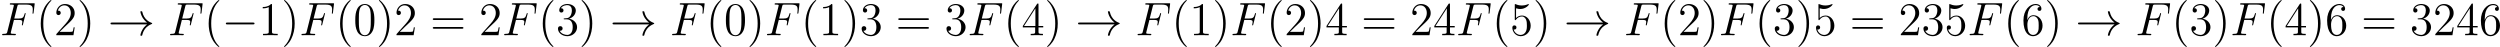
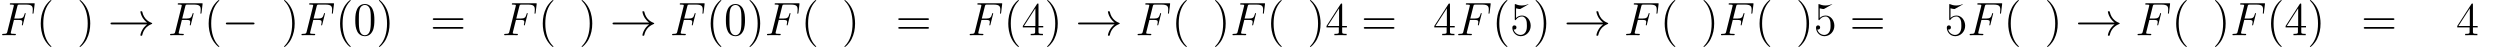
<svg xmlns="http://www.w3.org/2000/svg" xmlns:xlink="http://www.w3.org/1999/xlink" version="1.1" width="1273.168pt" height="23.934pt" viewBox="0 62.038 1273.168 23.934">
  <defs>
    <path id="g0-0" d="M7.878-2.75C8.082-2.75 8.297-2.75 8.297-2.989S8.082-3.228 7.878-3.228H1.411C1.207-3.228 .992-3.228 .992-2.989S1.207-2.75 1.411-2.75H7.878Z" />
    <path id="g0-33" d="M9.971-2.75C9.313-2.248 8.99-1.757 8.895-1.602C8.357-.777 8.261-.024 8.261-.012C8.261 .132 8.404 .132 8.5 .132C8.703 .132 8.715 .108 8.763-.108C9.038-1.279 9.743-2.283 11.094-2.833C11.238-2.881 11.274-2.905 11.274-2.989S11.202-3.108 11.178-3.12C10.652-3.324 9.205-3.921 8.751-5.93C8.715-6.073 8.703-6.109 8.5-6.109C8.404-6.109 8.261-6.109 8.261-5.966C8.261-5.942 8.369-5.189 8.871-4.388C9.11-4.029 9.457-3.61 9.971-3.228H1.088C.873-3.228 .658-3.228 .658-2.989S.873-2.75 1.088-2.75H9.971Z" />
    <path id="g3-40" d="M3.885 2.905C3.885 2.869 3.885 2.845 3.682 2.642C2.487 1.435 1.817-.538 1.817-2.977C1.817-5.296 2.379-7.293 3.766-8.703C3.885-8.811 3.885-8.835 3.885-8.871C3.885-8.942 3.826-8.966 3.778-8.966C3.622-8.966 2.642-8.106 2.056-6.934C1.447-5.727 1.172-4.447 1.172-2.977C1.172-1.913 1.339-.49 1.961 .789C2.666 2.224 3.646 3.001 3.778 3.001C3.826 3.001 3.885 2.977 3.885 2.905Z" />
    <path id="g3-41" d="M3.371-2.977C3.371-3.885 3.252-5.368 2.582-6.755C1.877-8.189 .897-8.966 .765-8.966C.717-8.966 .658-8.942 .658-8.871C.658-8.835 .658-8.811 .861-8.608C2.056-7.4 2.726-5.428 2.726-2.989C2.726-.669 2.164 1.327 .777 2.738C.658 2.845 .658 2.869 .658 2.905C.658 2.977 .717 3.001 .765 3.001C.921 3.001 1.901 2.14 2.487 .968C3.096-.251 3.371-1.542 3.371-2.977Z" />
    <path id="g3-48" d="M5.356-3.826C5.356-4.818 5.296-5.786 4.866-6.695C4.376-7.687 3.515-7.95 2.929-7.95C2.236-7.95 1.387-7.603 .944-6.611C.61-5.858 .49-5.117 .49-3.826C.49-2.666 .574-1.793 1.004-.944C1.47-.036 2.295 .251 2.917 .251C3.957 .251 4.555-.371 4.902-1.064C5.332-1.961 5.356-3.132 5.356-3.826ZM2.917 .012C2.534 .012 1.757-.203 1.53-1.506C1.399-2.224 1.399-3.132 1.399-3.969C1.399-4.949 1.399-5.834 1.59-6.539C1.793-7.34 2.403-7.711 2.917-7.711C3.371-7.711 4.065-7.436 4.292-6.408C4.447-5.727 4.447-4.782 4.447-3.969C4.447-3.168 4.447-2.26 4.316-1.53C4.089-.215 3.335 .012 2.917 .012Z" />
-     <path id="g3-49" d="M3.443-7.663C3.443-7.938 3.443-7.95 3.204-7.95C2.917-7.627 2.319-7.185 1.088-7.185V-6.838C1.363-6.838 1.961-6.838 2.618-7.149V-.921C2.618-.49 2.582-.347 1.53-.347H1.16V0C1.482-.024 2.642-.024 3.037-.024S4.579-.024 4.902 0V-.347H4.531C3.479-.347 3.443-.49 3.443-.921V-7.663Z" />
-     <path id="g3-50" d="M5.26-2.008H4.997C4.961-1.805 4.866-1.148 4.746-.956C4.663-.849 3.981-.849 3.622-.849H1.411C1.733-1.124 2.463-1.889 2.774-2.176C4.591-3.85 5.26-4.471 5.26-5.655C5.26-7.03 4.172-7.95 2.786-7.95S.586-6.767 .586-5.738C.586-5.129 1.112-5.129 1.148-5.129C1.399-5.129 1.71-5.308 1.71-5.691C1.71-6.025 1.482-6.253 1.148-6.253C1.04-6.253 1.016-6.253 .98-6.241C1.207-7.054 1.853-7.603 2.63-7.603C3.646-7.603 4.268-6.755 4.268-5.655C4.268-4.639 3.682-3.754 3.001-2.989L.586-.287V0H4.949L5.26-2.008Z" />
-     <path id="g3-51" d="M2.2-4.292C1.997-4.28 1.949-4.268 1.949-4.16C1.949-4.041 2.008-4.041 2.224-4.041H2.774C3.79-4.041 4.244-3.204 4.244-2.056C4.244-.49 3.431-.072 2.845-.072C2.271-.072 1.291-.347 .944-1.136C1.327-1.076 1.674-1.291 1.674-1.722C1.674-2.068 1.423-2.307 1.088-2.307C.801-2.307 .49-2.14 .49-1.686C.49-.622 1.554 .251 2.881 .251C4.304 .251 5.356-.837 5.356-2.044C5.356-3.144 4.471-4.005 3.324-4.208C4.364-4.507 5.033-5.38 5.033-6.312C5.033-7.257 4.053-7.95 2.893-7.95C1.698-7.95 .813-7.221 .813-6.348C.813-5.87 1.184-5.774 1.363-5.774C1.614-5.774 1.901-5.954 1.901-6.312C1.901-6.695 1.614-6.862 1.351-6.862C1.279-6.862 1.255-6.862 1.219-6.85C1.674-7.663 2.798-7.663 2.857-7.663C3.252-7.663 4.029-7.484 4.029-6.312C4.029-6.085 3.993-5.416 3.646-4.902C3.288-4.376 2.881-4.34 2.558-4.328L2.2-4.292Z" />
    <path id="g3-52" d="M4.316-7.783C4.316-8.01 4.316-8.07 4.148-8.07C4.053-8.07 4.017-8.07 3.921-7.926L.323-2.343V-1.997H3.467V-.909C3.467-.466 3.443-.347 2.57-.347H2.331V0C2.606-.024 3.551-.024 3.885-.024S5.177-.024 5.452 0V-.347H5.212C4.352-.347 4.316-.466 4.316-.909V-1.997H5.523V-2.343H4.316V-7.783ZM3.527-6.85V-2.343H.622L3.527-6.85Z" />
-     <path id="g3-53" d="M1.53-6.85C2.044-6.683 2.463-6.671 2.594-6.671C3.945-6.671 4.806-7.663 4.806-7.831C4.806-7.878 4.782-7.938 4.71-7.938C4.686-7.938 4.663-7.938 4.555-7.89C3.885-7.603 3.312-7.568 3.001-7.568C2.212-7.568 1.65-7.807 1.423-7.902C1.339-7.938 1.315-7.938 1.303-7.938C1.207-7.938 1.207-7.867 1.207-7.675V-4.125C1.207-3.909 1.207-3.838 1.351-3.838C1.411-3.838 1.423-3.85 1.542-3.993C1.877-4.483 2.439-4.77 3.037-4.77C3.67-4.77 3.981-4.184 4.077-3.981C4.28-3.515 4.292-2.929 4.292-2.475S4.292-1.339 3.957-.801C3.694-.371 3.228-.072 2.702-.072C1.913-.072 1.136-.61 .921-1.482C.98-1.459 1.052-1.447 1.112-1.447C1.315-1.447 1.638-1.566 1.638-1.973C1.638-2.307 1.411-2.499 1.112-2.499C.897-2.499 .586-2.391 .586-1.925C.586-.909 1.399 .251 2.726 .251C4.077 .251 5.26-.885 5.26-2.403C5.26-3.826 4.304-5.009 3.049-5.009C2.367-5.009 1.841-4.71 1.53-4.376V-6.85Z" />
-     <path id="g3-54" d="M1.47-4.16C1.47-7.185 2.941-7.663 3.587-7.663C4.017-7.663 4.447-7.532 4.674-7.173C4.531-7.173 4.077-7.173 4.077-6.683C4.077-6.42 4.256-6.193 4.567-6.193C4.866-6.193 5.069-6.372 5.069-6.719C5.069-7.34 4.615-7.95 3.575-7.95C2.068-7.95 .49-6.408 .49-3.778C.49-.49 1.925 .251 2.941 .251C4.244 .251 5.356-.885 5.356-2.439C5.356-4.029 4.244-5.093 3.049-5.093C1.985-5.093 1.59-4.172 1.47-3.838V-4.16ZM2.941-.072C2.188-.072 1.829-.741 1.722-.992C1.614-1.303 1.494-1.889 1.494-2.726C1.494-3.67 1.925-4.854 3.001-4.854C3.658-4.854 4.005-4.411 4.184-4.005C4.376-3.563 4.376-2.965 4.376-2.451C4.376-1.841 4.376-1.303 4.148-.849C3.85-.275 3.419-.072 2.941-.072Z" />
+     <path id="g3-53" d="M1.53-6.85C2.044-6.683 2.463-6.671 2.594-6.671C4.806-7.878 4.782-7.938 4.71-7.938C4.686-7.938 4.663-7.938 4.555-7.89C3.885-7.603 3.312-7.568 3.001-7.568C2.212-7.568 1.65-7.807 1.423-7.902C1.339-7.938 1.315-7.938 1.303-7.938C1.207-7.938 1.207-7.867 1.207-7.675V-4.125C1.207-3.909 1.207-3.838 1.351-3.838C1.411-3.838 1.423-3.85 1.542-3.993C1.877-4.483 2.439-4.77 3.037-4.77C3.67-4.77 3.981-4.184 4.077-3.981C4.28-3.515 4.292-2.929 4.292-2.475S4.292-1.339 3.957-.801C3.694-.371 3.228-.072 2.702-.072C1.913-.072 1.136-.61 .921-1.482C.98-1.459 1.052-1.447 1.112-1.447C1.315-1.447 1.638-1.566 1.638-1.973C1.638-2.307 1.411-2.499 1.112-2.499C.897-2.499 .586-2.391 .586-1.925C.586-.909 1.399 .251 2.726 .251C4.077 .251 5.26-.885 5.26-2.403C5.26-3.826 4.304-5.009 3.049-5.009C2.367-5.009 1.841-4.71 1.53-4.376V-6.85Z" />
    <path id="g3-61" d="M8.07-3.873C8.237-3.873 8.452-3.873 8.452-4.089C8.452-4.316 8.249-4.316 8.07-4.316H1.028C.861-4.316 .646-4.316 .646-4.101C.646-3.873 .849-3.873 1.028-3.873H8.07ZM8.07-1.65C8.237-1.65 8.452-1.65 8.452-1.865C8.452-2.092 8.249-2.092 8.07-2.092H1.028C.861-2.092 .646-2.092 .646-1.877C.646-1.65 .849-1.65 1.028-1.65H8.07Z" />
    <path id="g1-70" d="M3.551-3.897H4.698C5.607-3.897 5.679-3.694 5.679-3.347C5.679-3.192 5.655-3.025 5.595-2.762C5.571-2.714 5.559-2.654 5.559-2.63C5.559-2.546 5.607-2.499 5.691-2.499C5.786-2.499 5.798-2.546 5.846-2.738L6.539-5.523C6.539-5.571 6.504-5.643 6.42-5.643C6.312-5.643 6.3-5.595 6.253-5.392C6.001-4.495 5.762-4.244 4.722-4.244H3.634L4.411-7.34C4.519-7.759 4.543-7.795 5.033-7.795H6.635C8.13-7.795 8.345-7.352 8.345-6.504C8.345-6.432 8.345-6.169 8.309-5.858C8.297-5.81 8.273-5.655 8.273-5.607C8.273-5.511 8.333-5.475 8.404-5.475C8.488-5.475 8.536-5.523 8.56-5.738L8.811-7.831C8.811-7.867 8.835-7.986 8.835-8.01C8.835-8.141 8.727-8.141 8.512-8.141H2.845C2.618-8.141 2.499-8.141 2.499-7.926C2.499-7.795 2.582-7.795 2.786-7.795C3.527-7.795 3.527-7.711 3.527-7.58C3.527-7.52 3.515-7.472 3.479-7.34L1.865-.885C1.757-.466 1.733-.347 .897-.347C.669-.347 .55-.347 .55-.132C.55 0 .658 0 .729 0C.956 0 1.196-.024 1.423-.024H2.977C3.24-.024 3.527 0 3.79 0C3.897 0 4.041 0 4.041-.215C4.041-.347 3.969-.347 3.706-.347C2.762-.347 2.738-.43 2.738-.61C2.738-.669 2.762-.765 2.786-.849L3.551-3.897Z" />
  </defs>
  <g id="page5" transform="matrix(2 0 0 2 0 0)">
    <use x="0" y="39.986" xlink:href="#g1-70" />
    <use x="9.204" y="39.986" xlink:href="#g3-40" />
    <use x="13.756" y="39.986" xlink:href="#g3-50" />
    <use x="19.609" y="39.986" xlink:href="#g3-41" />
    <use x="27.482" y="39.986" xlink:href="#g0-33" />
    <use x="42.758" y="39.986" xlink:href="#g1-70" />
    <use x="51.962" y="39.986" xlink:href="#g3-40" />
    <use x="56.514" y="39.986" xlink:href="#g0-0" />
    <use x="65.813" y="39.986" xlink:href="#g3-49" />
    <use x="71.666" y="39.986" xlink:href="#g3-41" />
    <use x="76.218" y="39.986" xlink:href="#g1-70" />
    <use x="85.421" y="39.986" xlink:href="#g3-40" />
    <use x="89.974" y="39.986" xlink:href="#g3-48" />
    <use x="95.827" y="39.986" xlink:href="#g3-41" />
    <use x="100.379" y="39.986" xlink:href="#g3-50" />
    <use x="109.553" y="39.986" xlink:href="#g3-61" />
    <use x="121.978" y="39.986" xlink:href="#g3-50" />
    <use x="127.831" y="39.986" xlink:href="#g1-70" />
    <use x="137.035" y="39.986" xlink:href="#g3-40" />
    <use x="141.587" y="39.986" xlink:href="#g3-51" />
    <use x="147.44" y="39.986" xlink:href="#g3-41" />
    <use x="155.314" y="39.986" xlink:href="#g0-33" />
    <use x="170.59" y="39.986" xlink:href="#g1-70" />
    <use x="179.793" y="39.986" xlink:href="#g3-40" />
    <use x="184.345" y="39.986" xlink:href="#g3-48" />
    <use x="190.198" y="39.986" xlink:href="#g3-41" />
    <use x="194.751" y="39.986" xlink:href="#g1-70" />
    <use x="203.954" y="39.986" xlink:href="#g3-40" />
    <use x="208.507" y="39.986" xlink:href="#g3-49" />
    <use x="214.36" y="39.986" xlink:href="#g3-41" />
    <use x="218.912" y="39.986" xlink:href="#g3-51" />
    <use x="228.086" y="39.986" xlink:href="#g3-61" />
    <use x="240.511" y="39.986" xlink:href="#g3-51" />
    <use x="246.364" y="39.986" xlink:href="#g1-70" />
    <use x="255.568" y="39.986" xlink:href="#g3-40" />
    <use x="260.12" y="39.986" xlink:href="#g3-52" />
    <use x="265.973" y="39.986" xlink:href="#g3-41" />
    <use x="273.846" y="39.986" xlink:href="#g0-33" />
    <use x="289.122" y="39.986" xlink:href="#g1-70" />
    <use x="298.326" y="39.986" xlink:href="#g3-40" />
    <use x="302.878" y="39.986" xlink:href="#g3-49" />
    <use x="308.731" y="39.986" xlink:href="#g3-41" />
    <use x="313.284" y="39.986" xlink:href="#g1-70" />
    <use x="322.487" y="39.986" xlink:href="#g3-40" />
    <use x="327.04" y="39.986" xlink:href="#g3-50" />
    <use x="332.893" y="39.986" xlink:href="#g3-41" />
    <use x="337.445" y="39.986" xlink:href="#g3-52" />
    <use x="346.619" y="39.986" xlink:href="#g3-61" />
    <use x="359.044" y="39.986" xlink:href="#g3-50" />
    <use x="364.897" y="39.986" xlink:href="#g3-52" />
    <use x="370.75" y="39.986" xlink:href="#g1-70" />
    <use x="379.954" y="39.986" xlink:href="#g3-40" />
    <use x="384.506" y="39.986" xlink:href="#g3-53" />
    <use x="390.359" y="39.986" xlink:href="#g3-41" />
    <use x="398.232" y="39.986" xlink:href="#g0-33" />
    <use x="413.508" y="39.986" xlink:href="#g1-70" />
    <use x="422.712" y="39.986" xlink:href="#g3-40" />
    <use x="427.264" y="39.986" xlink:href="#g3-50" />
    <use x="433.117" y="39.986" xlink:href="#g3-41" />
    <use x="437.67" y="39.986" xlink:href="#g1-70" />
    <use x="446.873" y="39.986" xlink:href="#g3-40" />
    <use x="451.426" y="39.986" xlink:href="#g3-51" />
    <use x="457.279" y="39.986" xlink:href="#g3-41" />
    <use x="461.831" y="39.986" xlink:href="#g3-53" />
    <use x="471.005" y="39.986" xlink:href="#g3-61" />
    <use x="483.43" y="39.986" xlink:href="#g3-50" />
    <use x="489.283" y="39.986" xlink:href="#g3-51" />
    <use x="495.136" y="39.986" xlink:href="#g3-53" />
    <use x="500.989" y="39.986" xlink:href="#g1-70" />
    <use x="510.193" y="39.986" xlink:href="#g3-40" />
    <use x="514.745" y="39.986" xlink:href="#g3-54" />
    <use x="520.598" y="39.986" xlink:href="#g3-41" />
    <use x="528.471" y="39.986" xlink:href="#g0-33" />
    <use x="543.747" y="39.986" xlink:href="#g1-70" />
    <use x="552.951" y="39.986" xlink:href="#g3-40" />
    <use x="557.503" y="39.986" xlink:href="#g3-51" />
    <use x="563.356" y="39.986" xlink:href="#g3-41" />
    <use x="567.909" y="39.986" xlink:href="#g1-70" />
    <use x="577.112" y="39.986" xlink:href="#g3-40" />
    <use x="581.664" y="39.986" xlink:href="#g3-52" />
    <use x="587.517" y="39.986" xlink:href="#g3-41" />
    <use x="592.07" y="39.986" xlink:href="#g3-54" />
    <use x="601.244" y="39.986" xlink:href="#g3-61" />
    <use x="613.669" y="39.986" xlink:href="#g3-51" />
    <use x="619.522" y="39.986" xlink:href="#g3-50" />
    <use x="625.375" y="39.986" xlink:href="#g3-52" />
    <use x="631.228" y="39.986" xlink:href="#g3-54" />
  </g>
</svg>